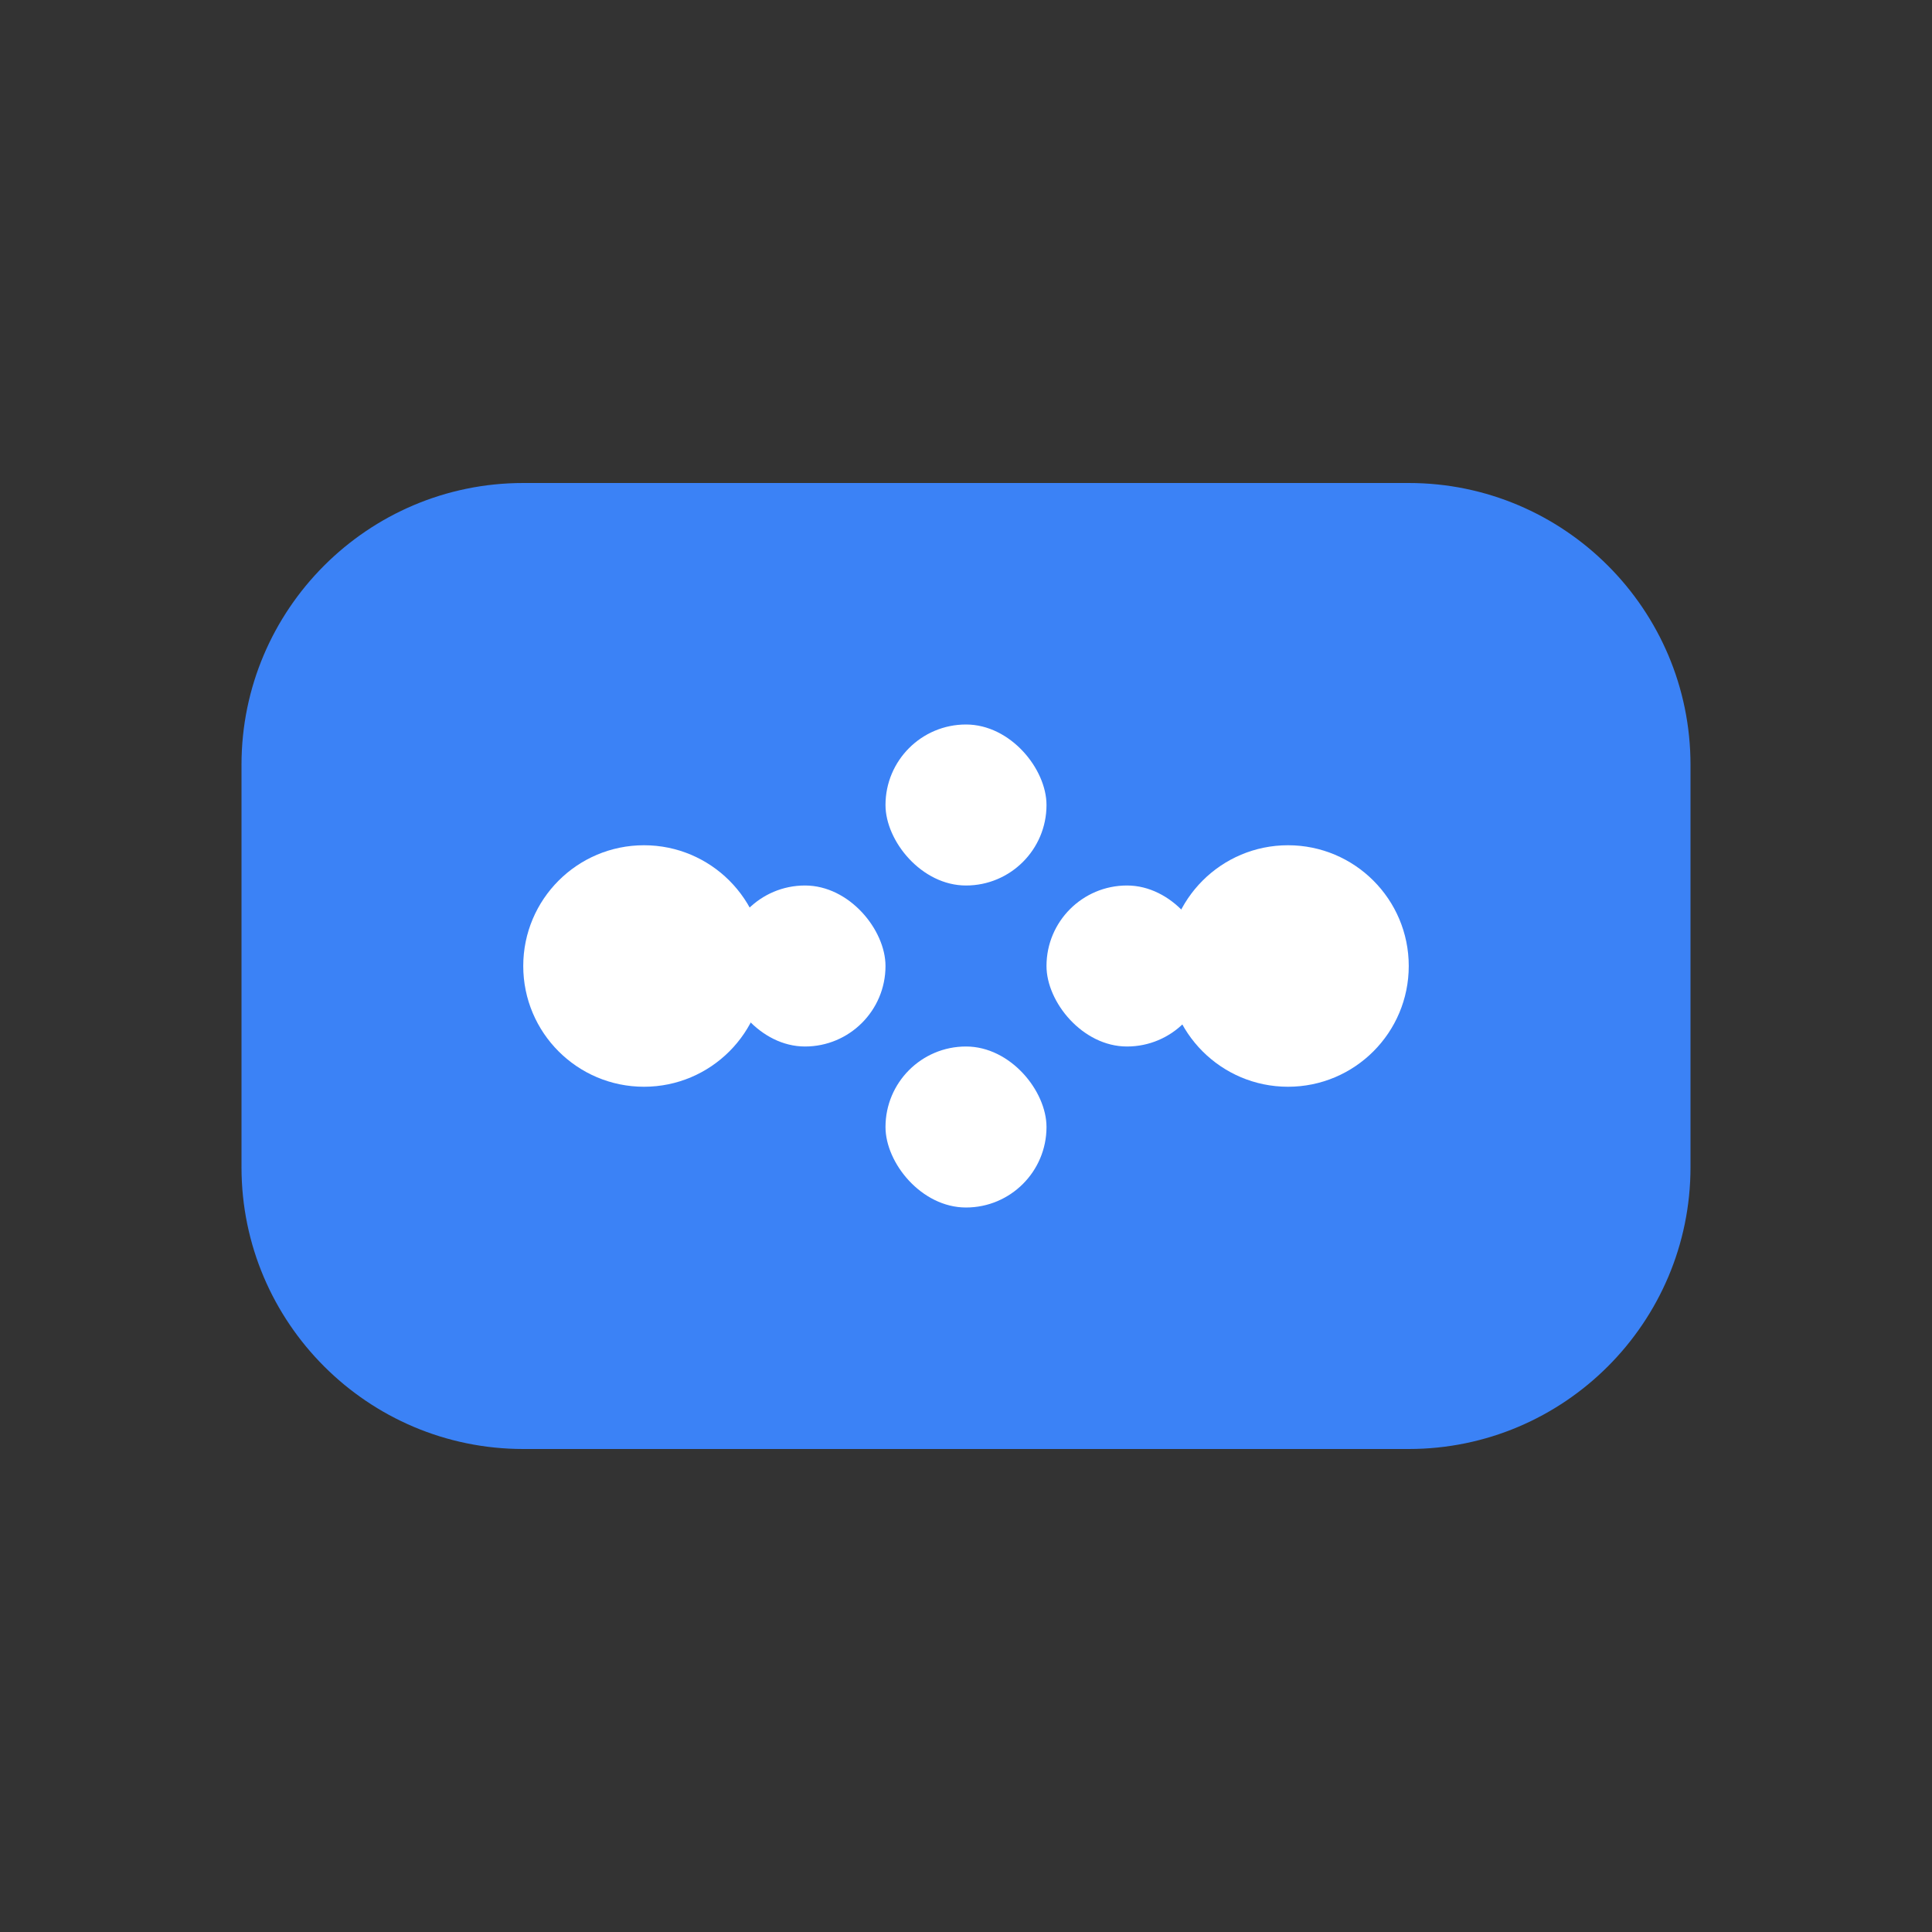
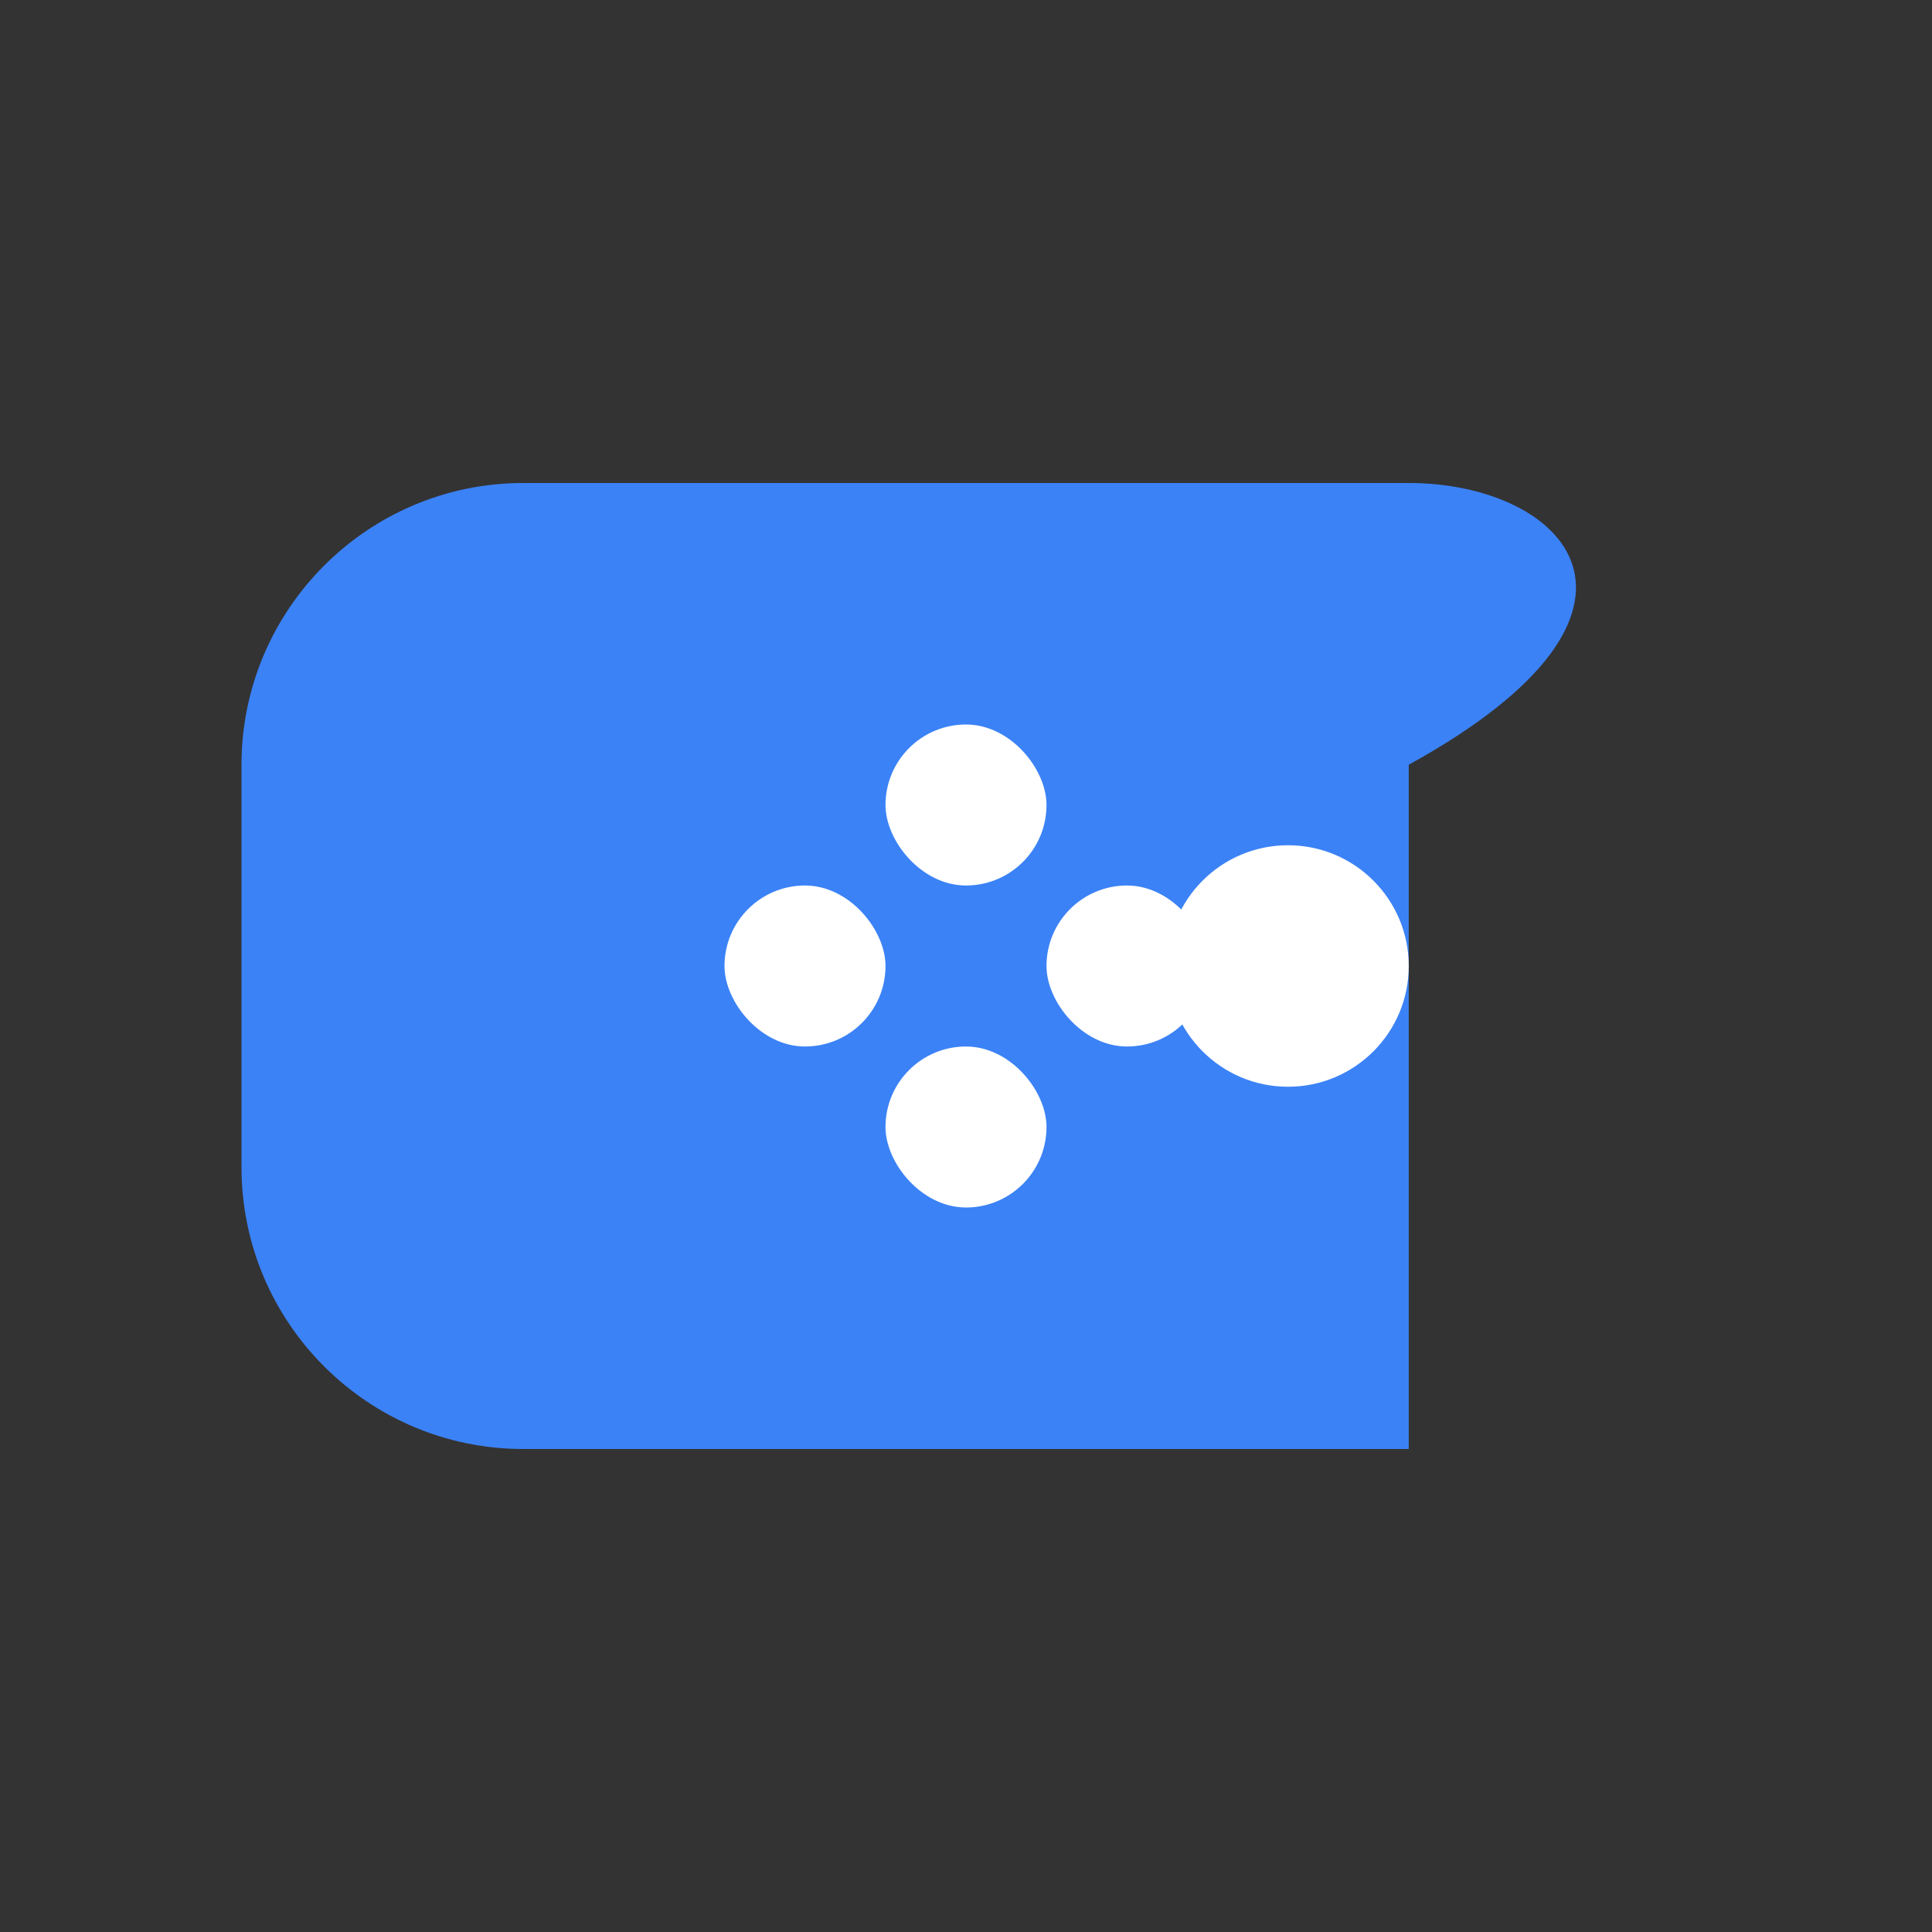
<svg xmlns="http://www.w3.org/2000/svg" width="24" height="24" viewBox="0 0 24 24" fill="none">
  <rect x="0" y="0" width="24" height="24" fill="#333333" stroke="none" />
-   <path d="M17.5 6H6.5C4.57 6 3 7.57 3 9.5V14.5C3 16.43 4.57 18 6.5 18H17.5C19.43 18 21 16.43 21 14.5V9.5C21 7.57 19.43 6 17.5 6Z" fill="#3B82F6" />
-   <circle cx="8" cy="12" r="1.5" fill="white" />
+   <path d="M17.5 6H6.5C4.57 6 3 7.57 3 9.5V14.5C3 16.43 4.57 18 6.5 18H17.5V9.5C21 7.57 19.43 6 17.5 6Z" fill="#3B82F6" />
  <circle cx="16" cy="12" r="1.5" fill="white" />
  <rect x="11" y="9" width="2" height="2" rx="1" fill="white" />
  <rect x="11" y="13" width="2" height="2" rx="1" fill="white" />
  <rect x="9" y="11" width="2" height="2" rx="1" fill="white" />
  <rect x="13" y="11" width="2" height="2" rx="1" fill="white" />
</svg>